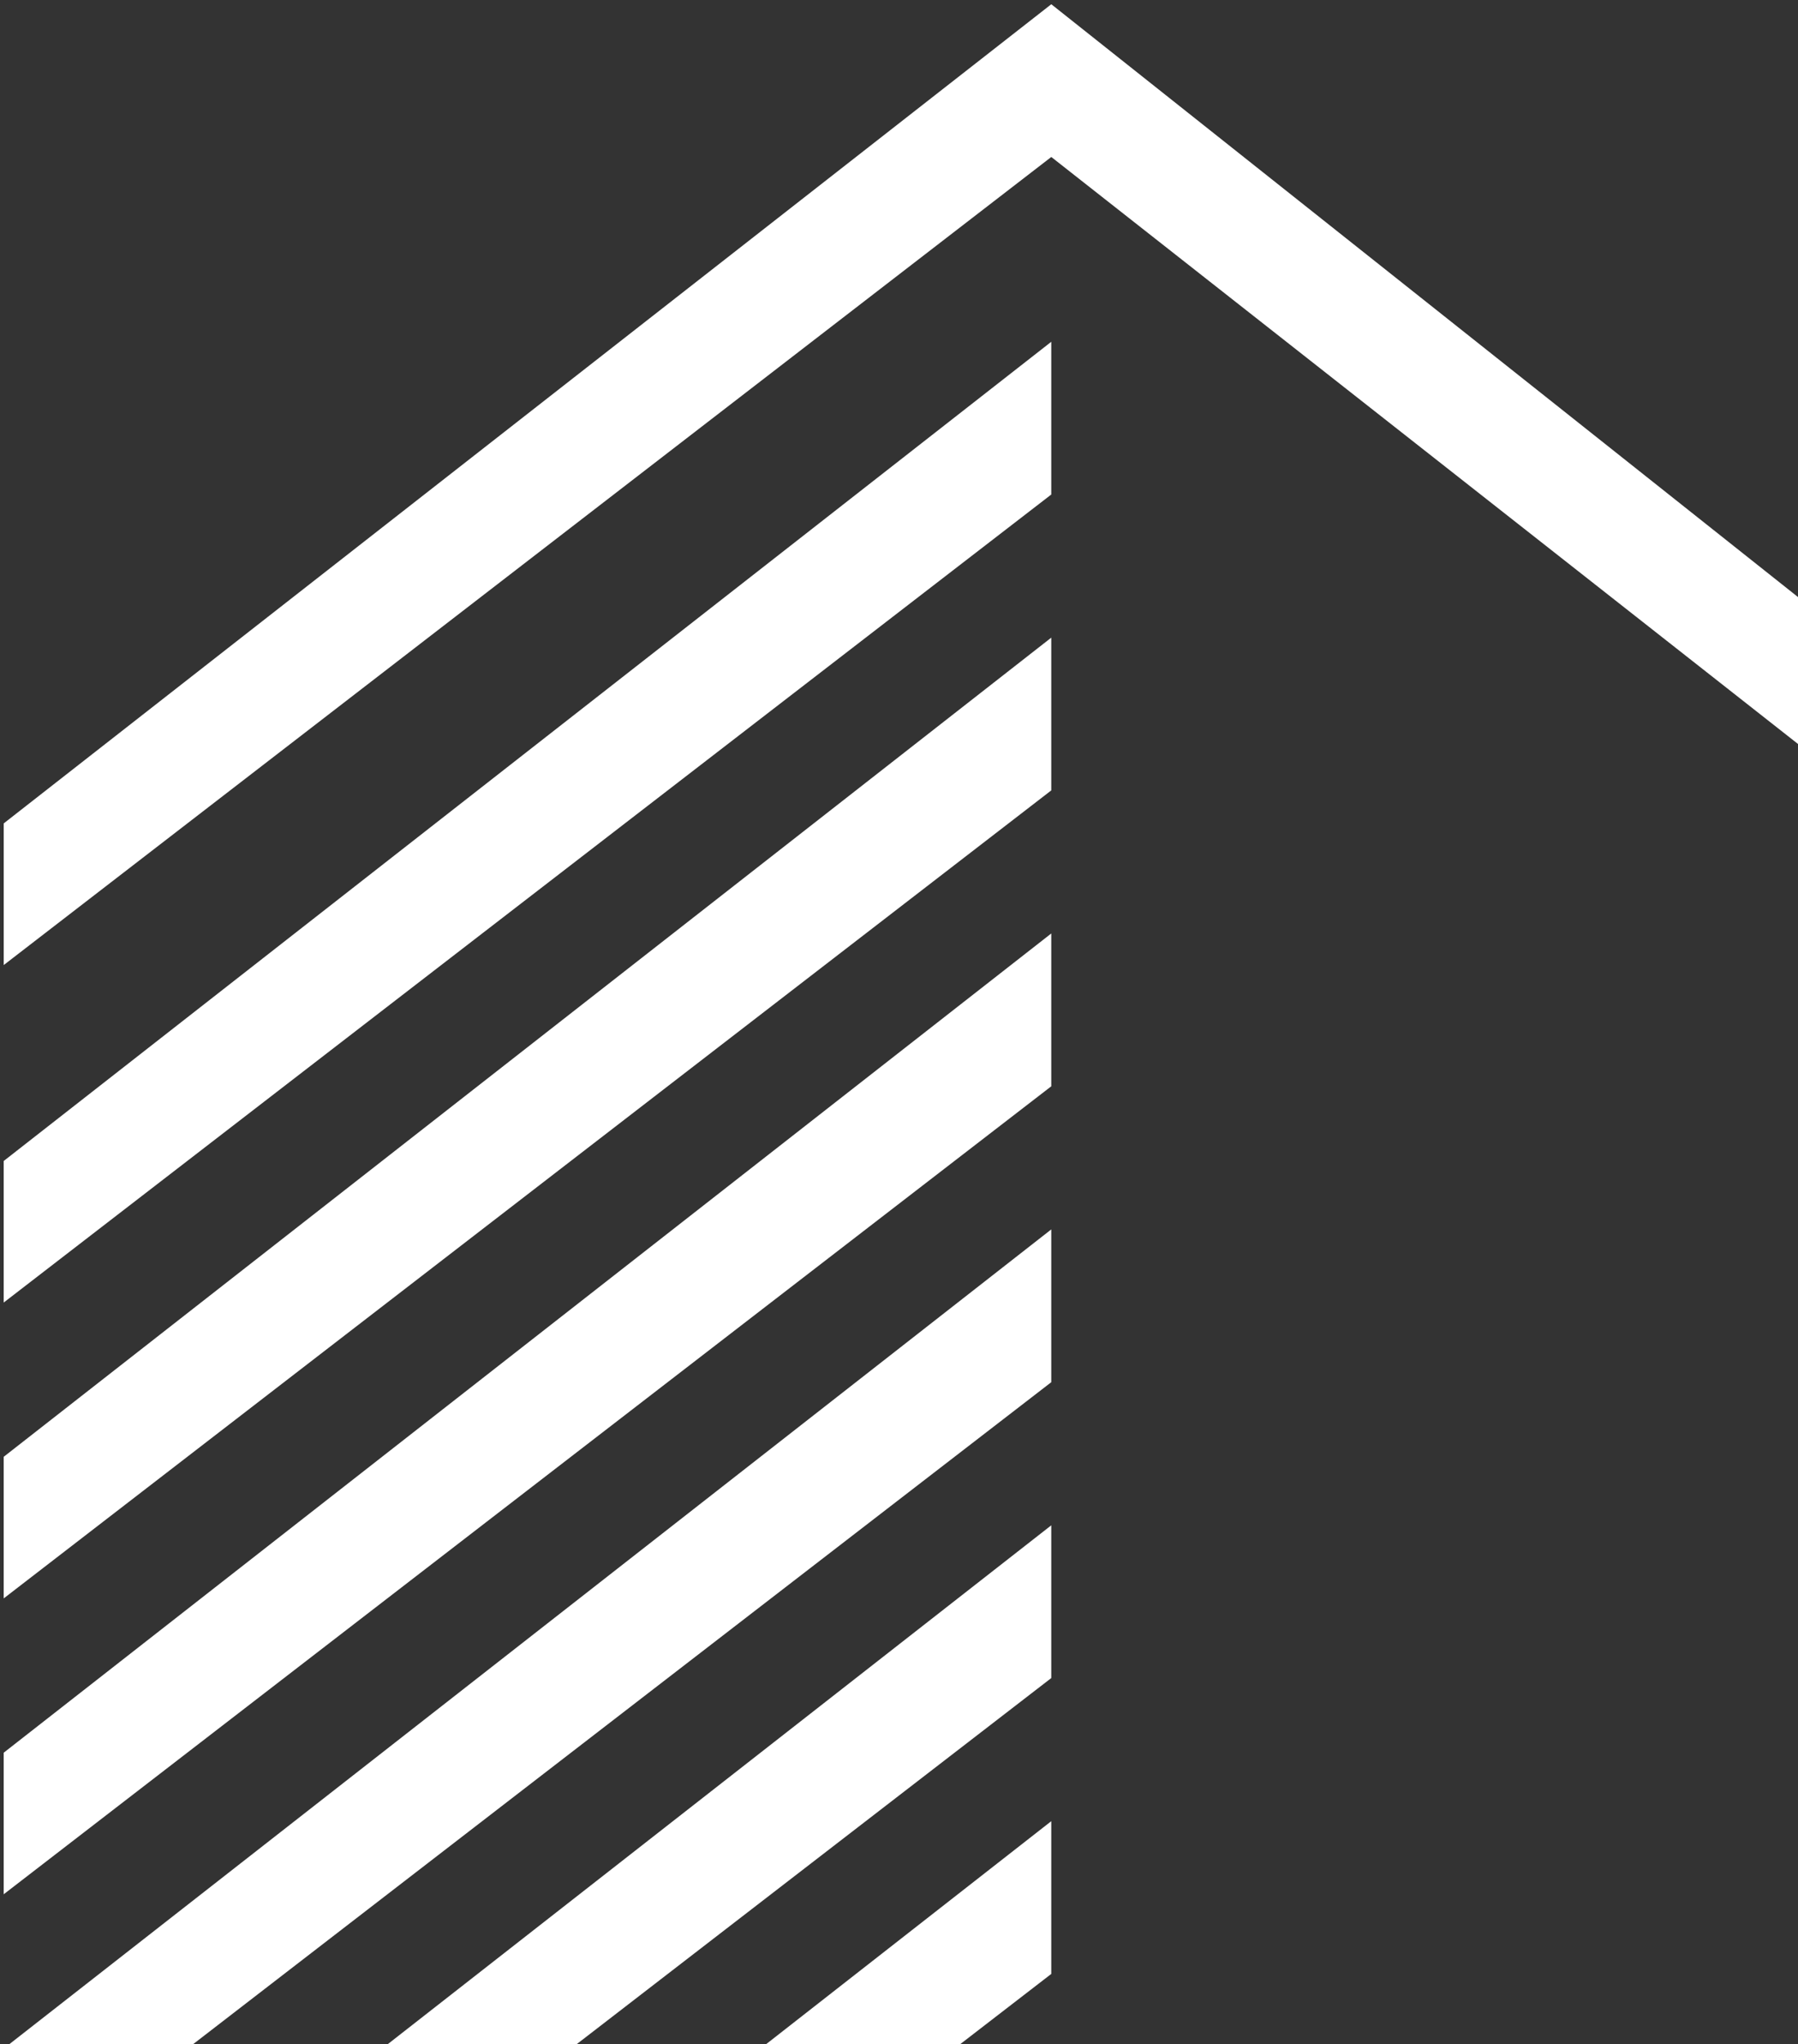
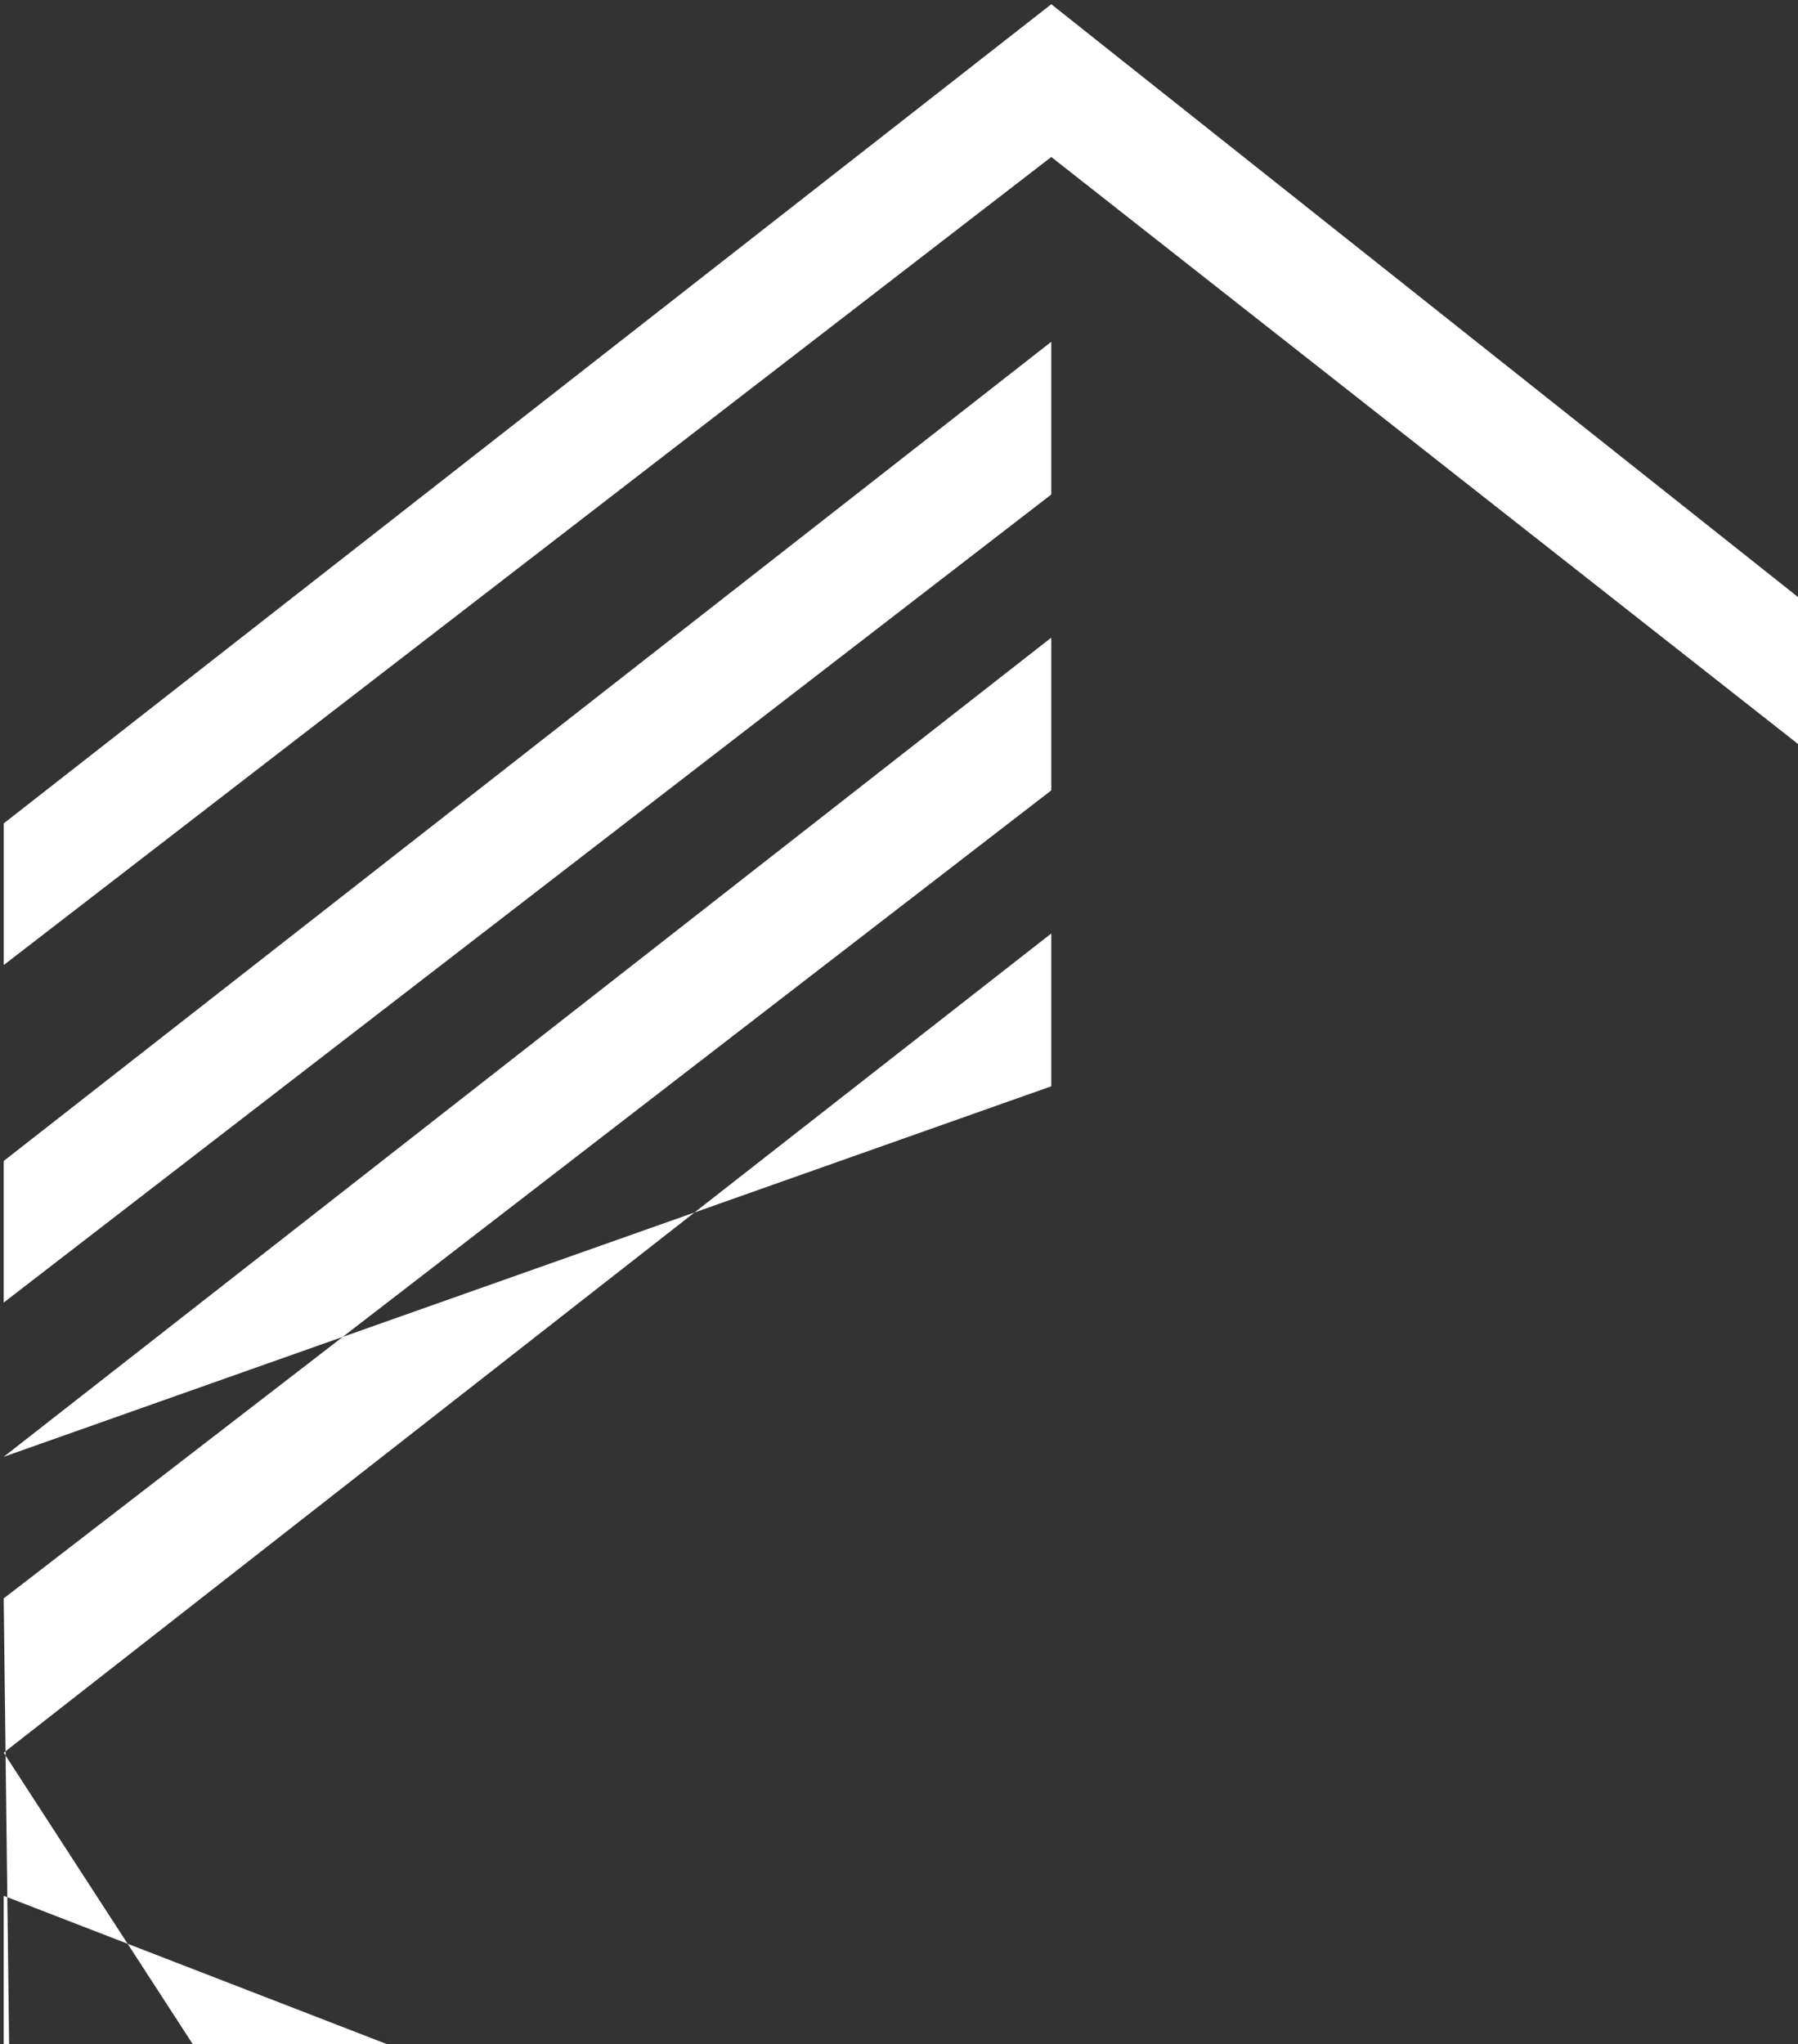
<svg xmlns="http://www.w3.org/2000/svg" width="388" height="441" viewBox="0 0 388 441">
  <rect x="0" y="0" width="388" height="441" fill="#333333" stroke="none" />
  <defs>
    <style>
      .cls-1 {
        fill: #fff;
        fill-rule: evenodd;
      }
    </style>
  </defs>
-   <path id="Rectangle_4_copy_2_copia" data-name="Rectangle 4 copy 2 copia" class="cls-1" d="M389,161.274L226.864,33.864,0.806,208.176V177.618L226.864,0.915,389,129.588v31.686Zm-162.14-54.6L0.8,280.98V250.441L226.86,73.728v32.949ZM0.8,314.254L226.86,137.55V170.5L0.8,344.8V314.254ZM226.86,234.331L0.8,408.624V378.085L226.86,201.363v32.968Zm0,30.872v32.959L41.621,441H1.965Zm0,63.832v32.949L124.394,441H83.624Zm0,63.822v32.949L207.155,441H165.274Z" />
+   <path id="Rectangle_4_copy_2_copia" data-name="Rectangle 4 copy 2 copia" class="cls-1" d="M389,161.274L226.864,33.864,0.806,208.176V177.618L226.864,0.915,389,129.588v31.686Zm-162.14-54.6L0.8,280.98V250.441L226.86,73.728v32.949ZM0.8,314.254L226.86,137.55V170.5L0.8,344.8V314.254ZL0.8,408.624V378.085L226.86,201.363v32.968Zm0,30.872v32.959L41.621,441H1.965Zm0,63.832v32.949L124.394,441H83.624Zm0,63.822v32.949L207.155,441H165.274Z" />
</svg>